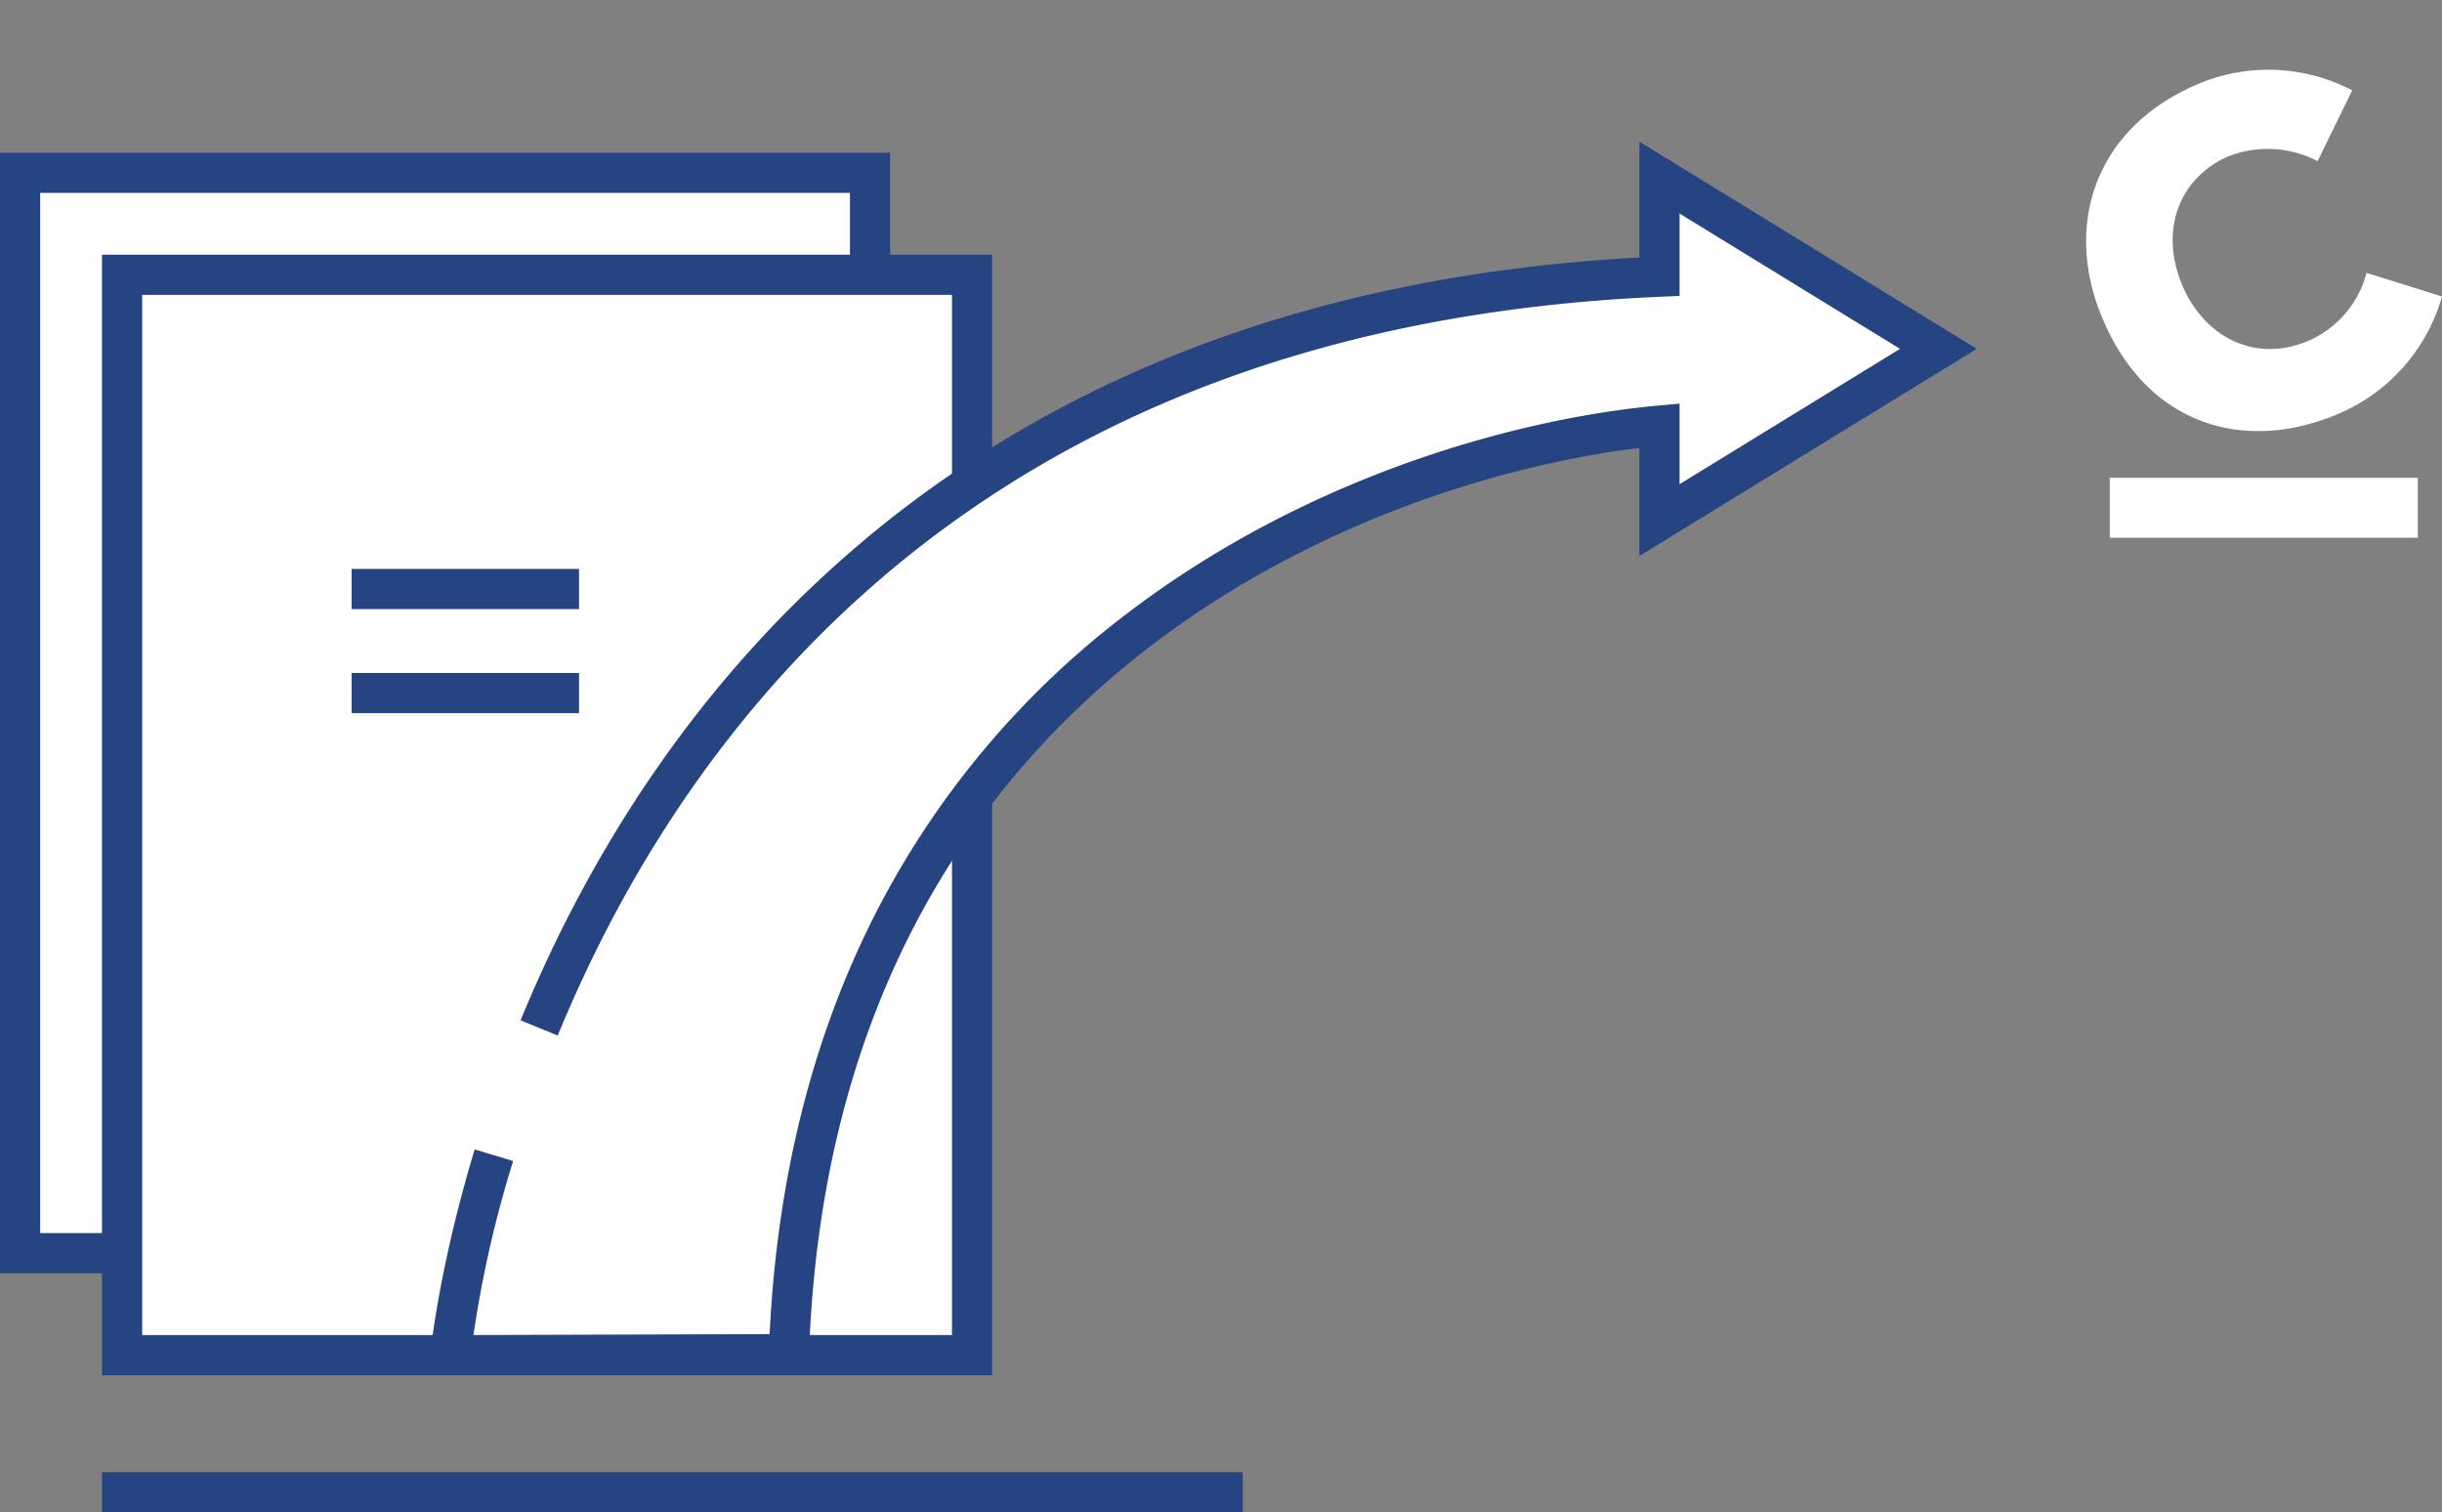
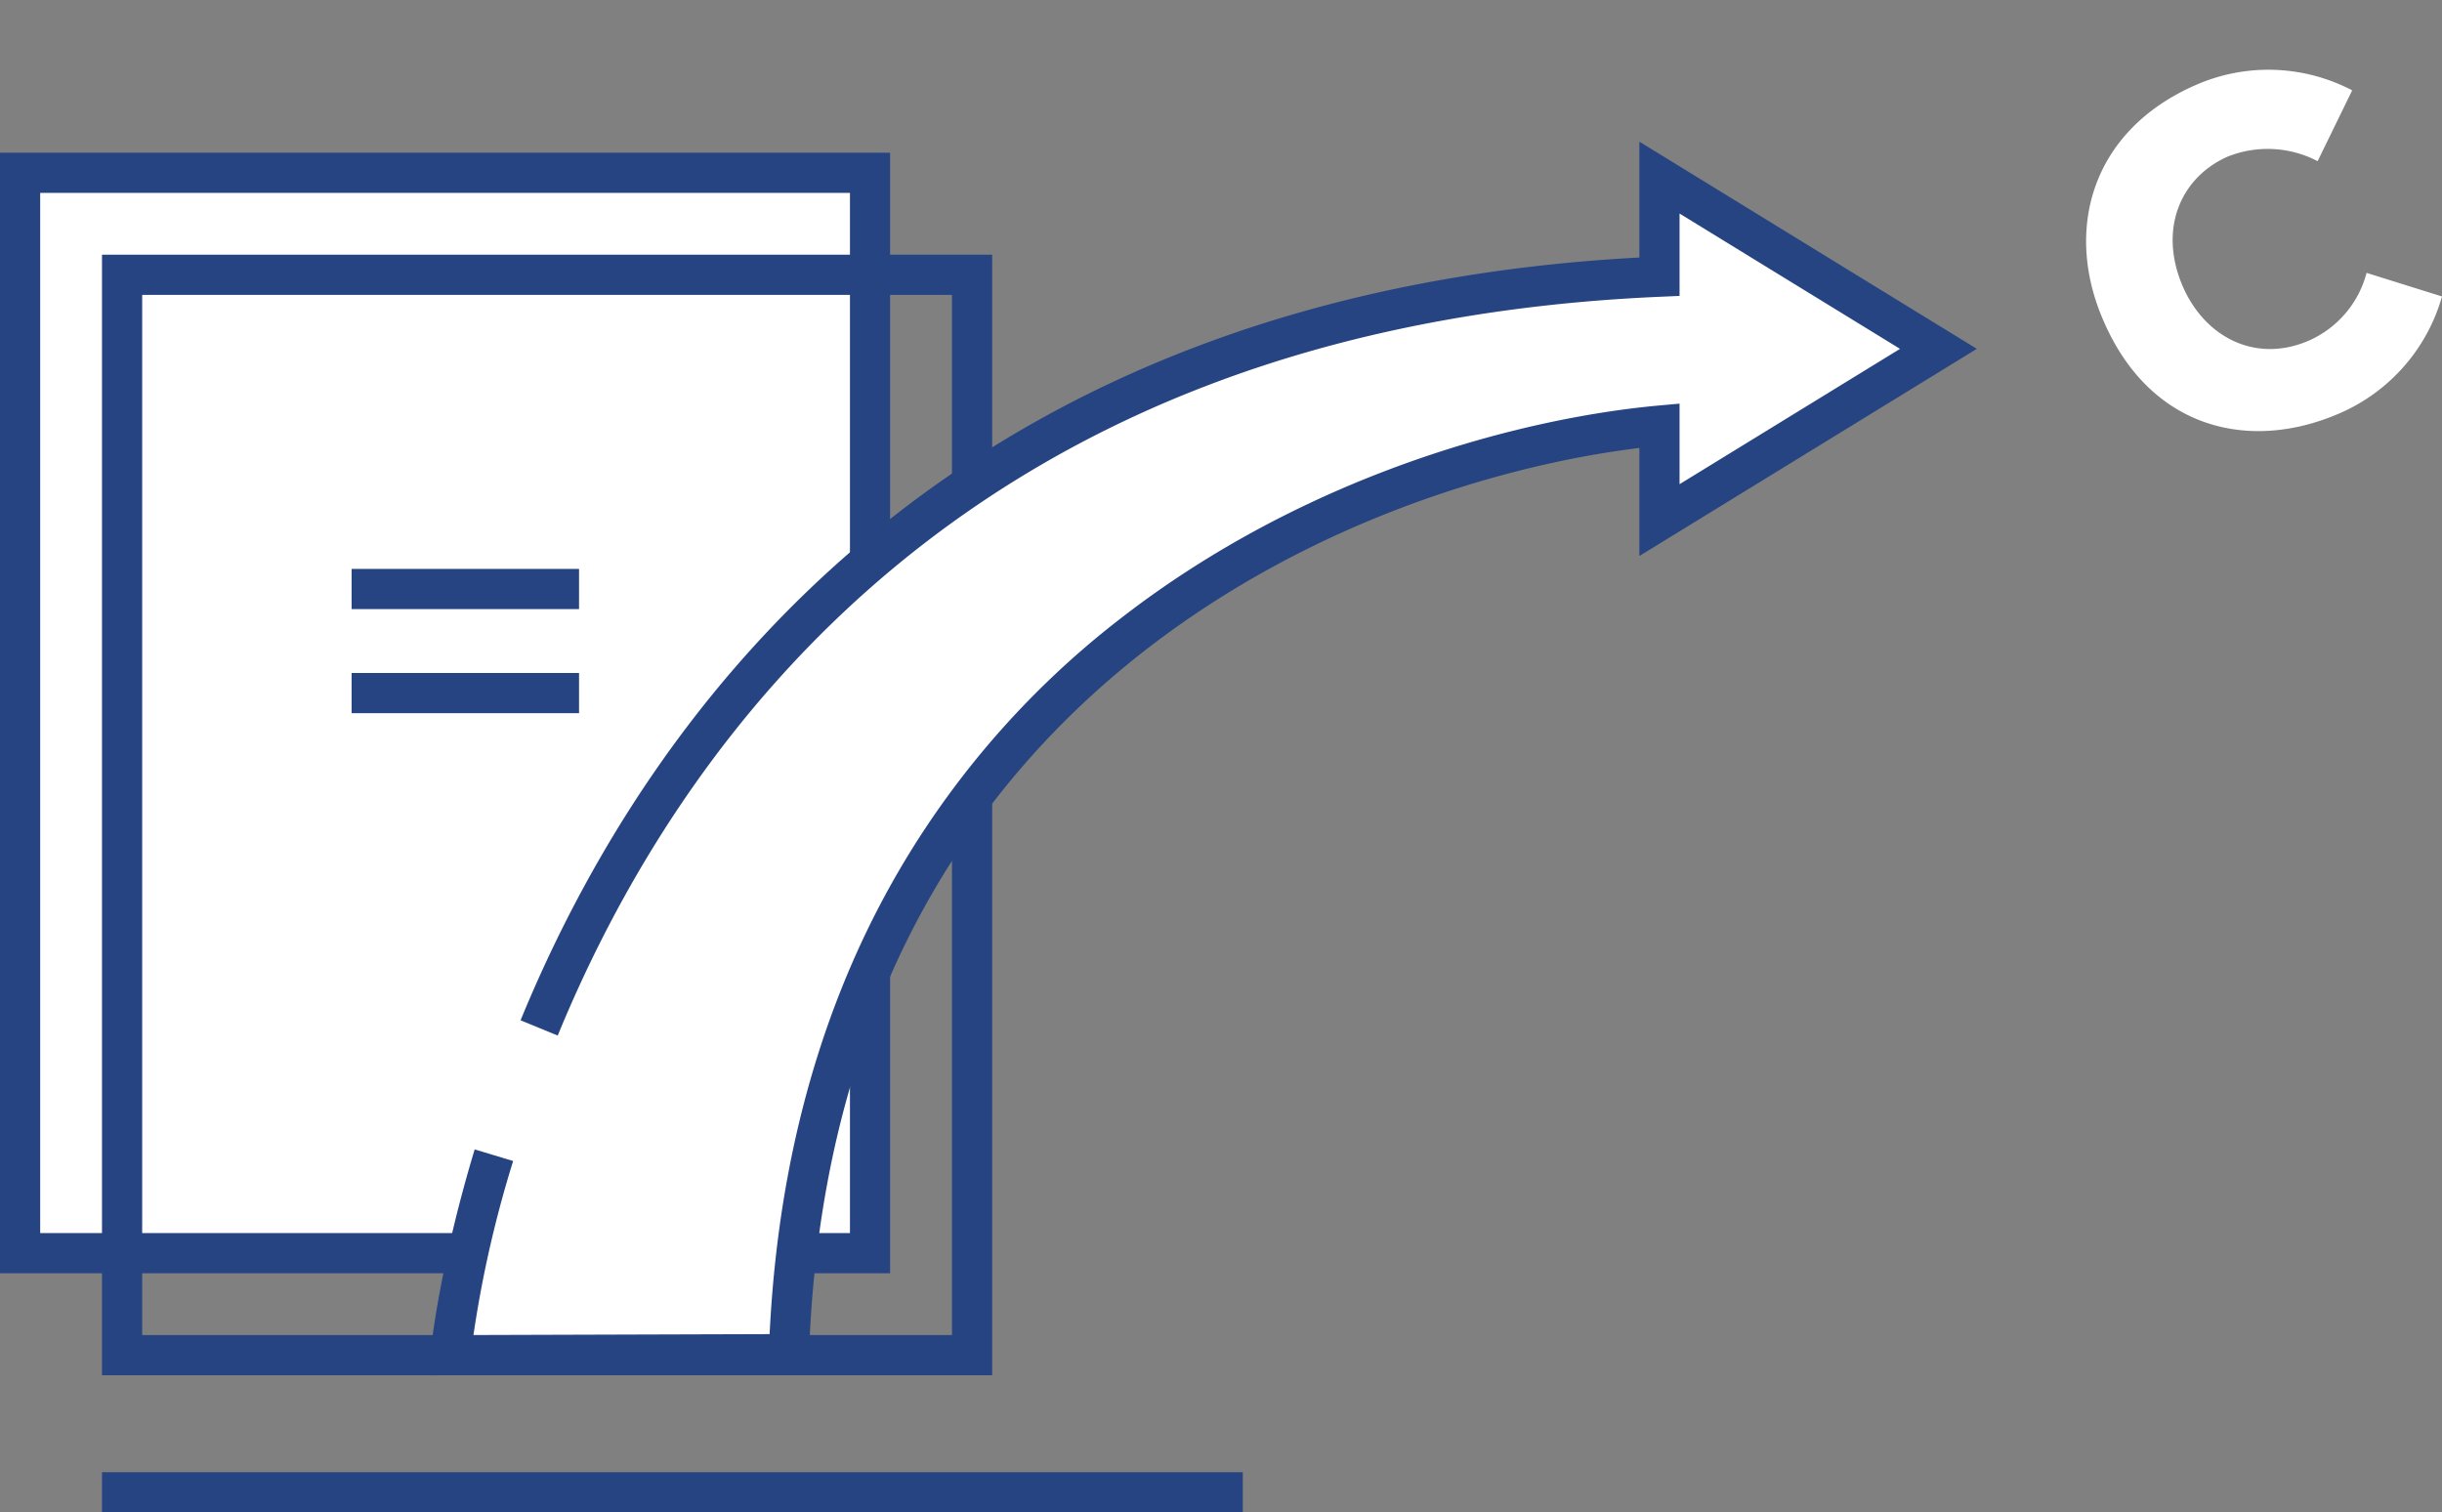
<svg xmlns="http://www.w3.org/2000/svg" width="424.114" height="262.682" viewBox="0 0 424.114 262.682">
  <rect x="0" y="0" width="424.114" height="262.682" fill="#808080" stroke="none" />
  <defs>
    <clipPath id="clip-path">
      <path id="Pfad_753" data-name="Pfad 753" d="M0,229.258H343.325V-33.424H0Z" transform="translate(0 33.424)" fill="none" />
    </clipPath>
    <clipPath id="clip-path-2">
      <rect id="Rechteck_295" data-name="Rechteck 295" width="61.807" height="81.279" transform="translate(0 0)" fill="none" />
    </clipPath>
  </defs>
  <g id="Gruppe_1333" data-name="Gruppe 1333" transform="translate(0 33.424)">
    <path id="Pfad_736" data-name="Pfad 736" d="M.444,158.046H148.061V-29.606H.444Z" transform="translate(3.045 26.188)" fill="#fff" />
    <g id="Gruppe_1079" data-name="Gruppe 1079" transform="translate(0 -6.901)">
      <path id="Pfad_737" data-name="Pfad 737" d="M0,0V194.623H154.588V0ZM6.979,6.979H147.617V187.644H6.979ZM151.107,191.141v0h0Z" fill="#264482" />
    </g>
    <g id="Gruppe_1080" data-name="Gruppe 1080" transform="translate(21.203 14.302)">
-       <path id="Pfad_738" data-name="Pfad 738" d="M40.3,0H141.742V187.644H-5.875V0H48.494" transform="translate(5.875)" fill="#fff" />
-     </g>
+       </g>
    <g id="Gruppe_1081" data-name="Gruppe 1081" transform="translate(17.714 10.813)">
      <path id="Pfad_739" data-name="Pfad 739" d="M43.343,6.091H141.3V186.756H.66V6.091H51.54V-.888H-6.319V193.735h154.6V-.888H43.343Z" transform="translate(6.319 0.888)" fill="#264482" />
    </g>
    <path id="Pfad_740" data-name="Pfad 740" d="M7.77-13.872h39.5v-6.979H7.77Z" transform="translate(53.295 86.239)" fill="#264482" />
    <path id="Pfad_741" data-name="Pfad 741" d="M7.77-11.572h39.5v-6.979H7.77Z" transform="translate(53.295 102.015)" fill="#264482" />
    <g id="Gruppe_1089" data-name="Gruppe 1089" transform="translate(0 -33.424)" clip-path="url(#clip-path)">
      <g id="Gruppe_1087" data-name="Gruppe 1087" transform="translate(78.237 30.846)">
        <path id="Pfad_751" data-name="Pfad 751" d="M6.585,148.191C.368,168.75-.96,182.92-.96,182.92l58.778-.181C62.031,60.326,162.218,25.785,209.012,21.479v16.4L257.463,8.142,209.012-21.605V-4.394C88.1.8,36.284,72.885,14.444,126.083" transform="translate(0.96 21.605)" fill="#fff" />
      </g>
      <g id="Gruppe_1088" data-name="Gruppe 1088" transform="translate(74.401 24.61)">
        <path id="Pfad_752" data-name="Pfad 752" d="M7.017,152.752c-6.3,20.85-7.663,35.24-7.678,35.413l-.362,3.827,65.985-.2.11-3.356c1.045-30.14,7.969-54.7,18.43-74.74C99.2,83.647,122.923,63.677,147.137,50.765c24.19-12.9,48.876-18.673,65.969-20.245l-.322-3.474h-3.489V49.688L267.9,13.709,209.294-22.27V1.174h3.489l-.149-3.489C151.506.3,107.488,19.918,76.13,45.719s-50.07,57.639-61.144,84.611l6.452,2.649c10.767-26.218,28.9-57.018,59.124-81.868C110.8,26.268,153.141,7.249,212.933,4.663l3.34-.149V-9.79l38.29,23.5-38.29,23.507V23.226l-3.812.346c-23.978,2.224-61.246,12.064-93.39,37.064a152.068,152.068,0,0,0-41.755,49.827c-10.971,21-18.155,46.659-19.215,77.726l3.489.126-.016-3.489L2.8,185.006l.016,3.489,3.474.322.008-.126a197.231,197.231,0,0,1,7.4-33.92Z" transform="translate(1.023 22.27)" fill="#264482" />
      </g>
    </g>
    <path id="Pfad_754" data-name="Pfad 754" d="M17.115,6.091H215.243V-.888H17.115Z" transform="translate(0.598 223.168)" fill="#264482" />
  </g>
  <g id="Gruppe_1475" data-name="Gruppe 1475" transform="translate(362.307 12.113)">
    <g id="Gruppe_1474" data-name="Gruppe 1474" clip-path="url(#clip-path-2)">
      <path id="Pfad_1716" data-name="Pfad 1716" d="M44.007,59.679a31.493,31.493,0,0,0,17.8-20.3l-13.1-4.1a17.78,17.78,0,0,1-10.1,11.8c-9.1,3.9-17.9-.5-21.8-9.4-4.4-10.2-.2-19.1,7.8-22.6a18.749,18.749,0,0,1,15.6.8l6-12.3a31.356,31.356,0,0,0-27-1c-18.3,7.9-23.1,25.2-16.2,41,8,18.6,25.1,23,41,16.1" fill="#fff" />
-       <rect id="Rechteck_294" data-name="Rechteck 294" width="53.5" height="10.4" transform="translate(4.107 70.879)" fill="#fff" />
    </g>
  </g>
</svg>